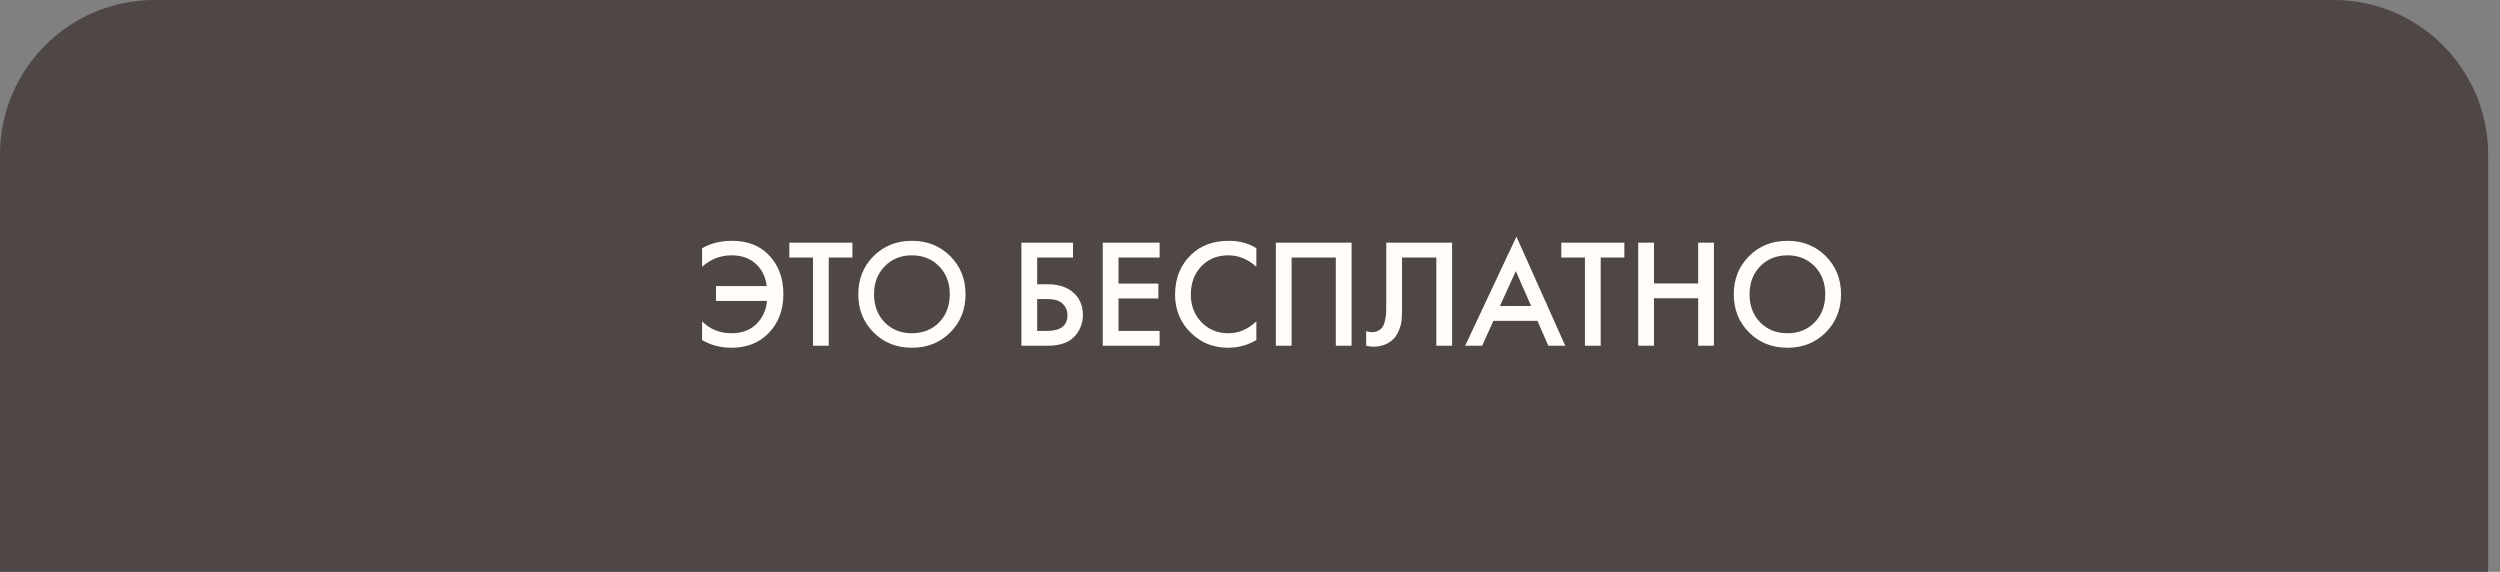
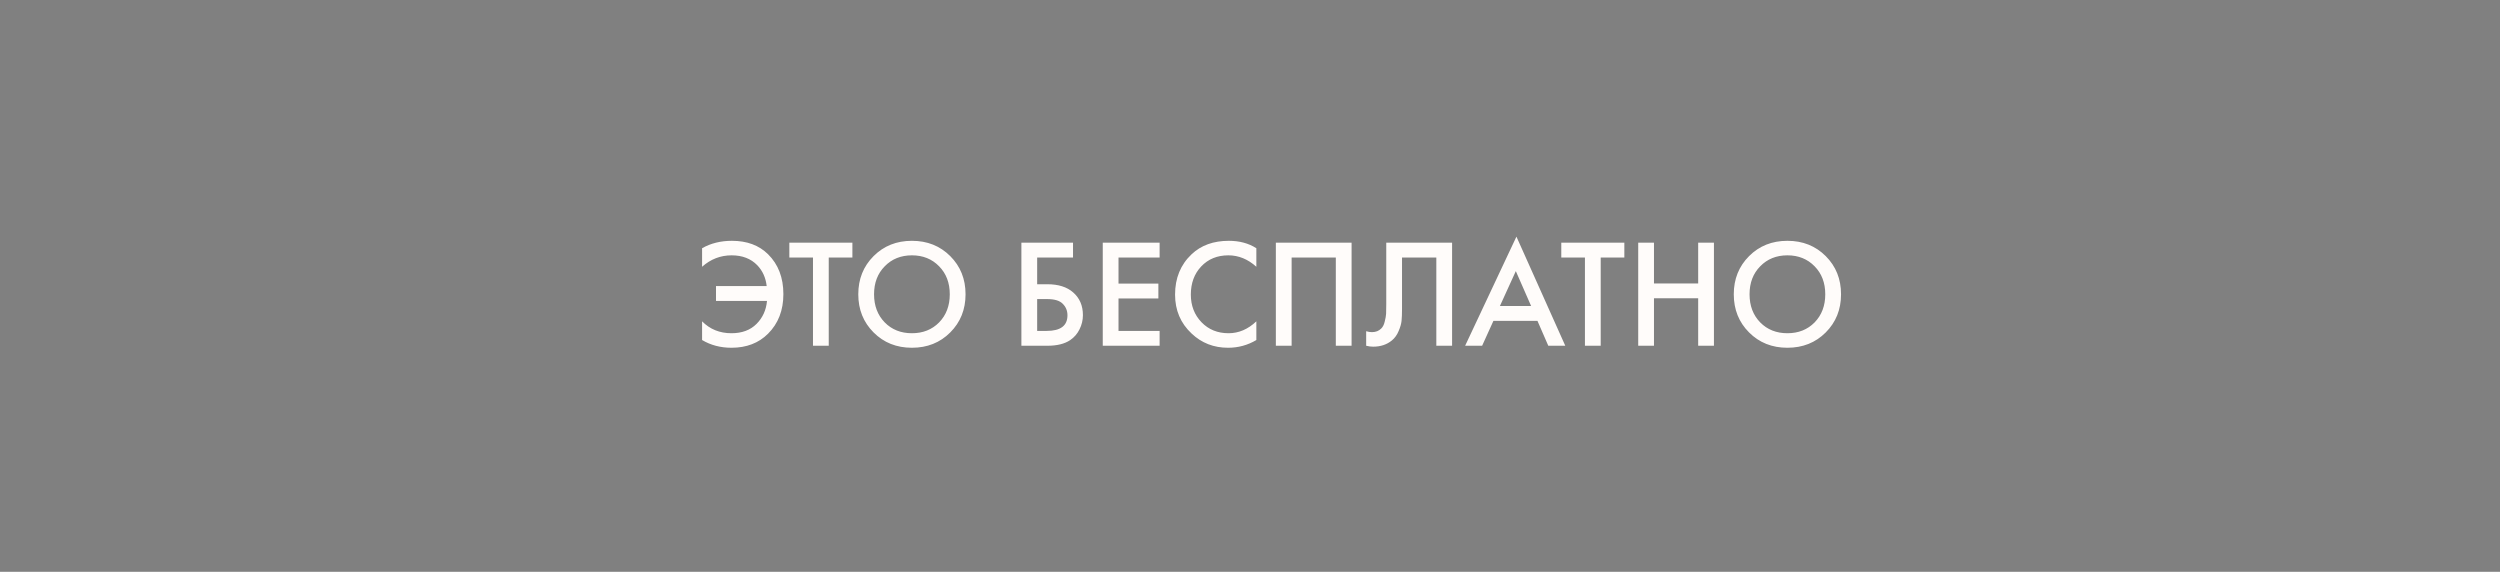
<svg xmlns="http://www.w3.org/2000/svg" width="188" height="43" viewBox="0 0 188 43" fill="none">
  <rect x="0" y="0" width="188" height="43" fill="#808080" stroke="none" />
-   <path d="M0 11.622C0 5.203 5.203 0 11.622 0H175.486C181.905 0 187.108 5.203 187.108 11.622V43H0V11.622Z" fill="#4F4646" />
  <path d="M52.797 20.061V18.667C53.448 18.295 54.196 18.109 55.04 18.109C56.171 18.109 57.078 18.446 57.759 19.12C58.526 19.879 58.91 20.879 58.91 22.118C58.91 23.335 58.526 24.326 57.759 25.093C57.054 25.799 56.136 26.151 55.005 26.151C54.184 26.151 53.448 25.957 52.797 25.57V24.164C53.386 24.76 54.122 25.059 55.005 25.059C55.795 25.059 56.423 24.826 56.888 24.361C57.353 23.896 57.616 23.319 57.678 22.63H53.843V21.514H57.655C57.585 20.887 57.349 20.363 56.946 19.945C56.465 19.449 55.822 19.201 55.017 19.201C54.18 19.201 53.44 19.488 52.797 20.061ZM64.1 19.364H62.321V26H61.136V19.364H59.358V18.248H64.1V19.364ZM65.694 19.259C66.461 18.492 67.422 18.109 68.576 18.109C69.731 18.109 70.691 18.492 71.458 19.259C72.225 20.026 72.609 20.983 72.609 22.13C72.609 23.277 72.225 24.233 71.458 25C70.691 25.768 69.731 26.151 68.576 26.151C67.422 26.151 66.461 25.768 65.694 25C64.927 24.233 64.543 23.277 64.543 22.13C64.543 20.983 64.927 20.026 65.694 19.259ZM66.531 24.245C67.065 24.788 67.747 25.059 68.576 25.059C69.405 25.059 70.087 24.788 70.622 24.245C71.156 23.695 71.423 22.99 71.423 22.13C71.423 21.27 71.156 20.569 70.622 20.026C70.087 19.476 69.405 19.201 68.576 19.201C67.747 19.201 67.065 19.476 66.531 20.026C65.996 20.569 65.729 21.27 65.729 22.13C65.729 22.99 65.996 23.695 66.531 24.245ZM76.809 26V18.248H80.691V19.364H77.995V21.375H78.762C79.591 21.375 80.238 21.58 80.703 21.991C81.191 22.417 81.435 22.986 81.435 23.699C81.435 24.071 81.35 24.427 81.179 24.768C81.016 25.101 80.78 25.372 80.47 25.582C80.052 25.86 79.486 26 78.773 26H76.809ZM77.995 22.49V24.884H78.715C79.754 24.884 80.273 24.493 80.273 23.71C80.273 23.37 80.156 23.083 79.924 22.851C79.699 22.61 79.304 22.49 78.739 22.49H77.995ZM87.203 18.248V19.364H84.112V21.328H87.11V22.444H84.112V24.884H87.203V26H82.927V18.248H87.203ZM94.478 18.667V20.061C93.843 19.488 93.142 19.201 92.375 19.201C91.538 19.201 90.856 19.48 90.33 20.038C89.811 20.588 89.551 21.293 89.551 22.153C89.551 22.982 89.818 23.676 90.353 24.233C90.887 24.784 91.565 25.059 92.387 25.059C93.154 25.059 93.851 24.76 94.478 24.164V25.57C93.828 25.957 93.119 26.151 92.352 26.151C91.275 26.151 90.361 25.795 89.609 25.082C88.78 24.307 88.365 23.331 88.365 22.153C88.365 20.914 88.78 19.902 89.609 19.12C90.322 18.446 91.255 18.109 92.41 18.109C93.208 18.109 93.897 18.295 94.478 18.667ZM95.944 18.248H101.639V26H100.453V19.364H97.13V26H95.944V18.248ZM104.247 18.248H109.197V26H108.012V19.364H105.432V23.222C105.432 23.594 105.42 23.896 105.397 24.129C105.374 24.354 105.3 24.609 105.176 24.896C105.06 25.183 104.89 25.419 104.665 25.605C104.285 25.915 103.817 26.07 103.259 26.07C103.096 26.07 102.922 26.047 102.736 26V24.908C102.891 24.954 103.034 24.977 103.166 24.977C103.452 24.977 103.685 24.888 103.863 24.71C103.987 24.594 104.076 24.419 104.13 24.187C104.192 23.947 104.227 23.749 104.235 23.594C104.243 23.439 104.247 23.199 104.247 22.874V18.248ZM116.431 26L115.617 24.129H112.305L111.456 26H110.178L114.036 17.795L117.709 26H116.431ZM112.793 23.013H115.141L113.99 20.387L112.793 23.013ZM122.151 19.364H120.373V26H119.187V19.364H117.409V18.248H122.151V19.364ZM124.379 18.248V21.317H127.703V18.248H128.888V26H127.703V22.432H124.379V26H123.194V18.248H124.379ZM131.531 19.259C132.298 18.492 133.259 18.109 134.413 18.109C135.568 18.109 136.528 18.492 137.295 19.259C138.062 20.026 138.446 20.983 138.446 22.13C138.446 23.277 138.062 24.233 137.295 25C136.528 25.768 135.568 26.151 134.413 26.151C133.259 26.151 132.298 25.768 131.531 25C130.764 24.233 130.38 23.277 130.38 22.13C130.38 20.983 130.764 20.026 131.531 19.259ZM132.368 24.245C132.902 24.788 133.584 25.059 134.413 25.059C135.242 25.059 135.924 24.788 136.459 24.245C136.993 23.695 137.26 22.99 137.26 22.13C137.26 21.27 136.993 20.569 136.459 20.026C135.924 19.476 135.242 19.201 134.413 19.201C133.584 19.201 132.902 19.476 132.368 20.026C131.833 20.569 131.566 21.27 131.566 22.13C131.566 22.99 131.833 23.695 132.368 24.245Z" fill="#FFFCFA" />
</svg>